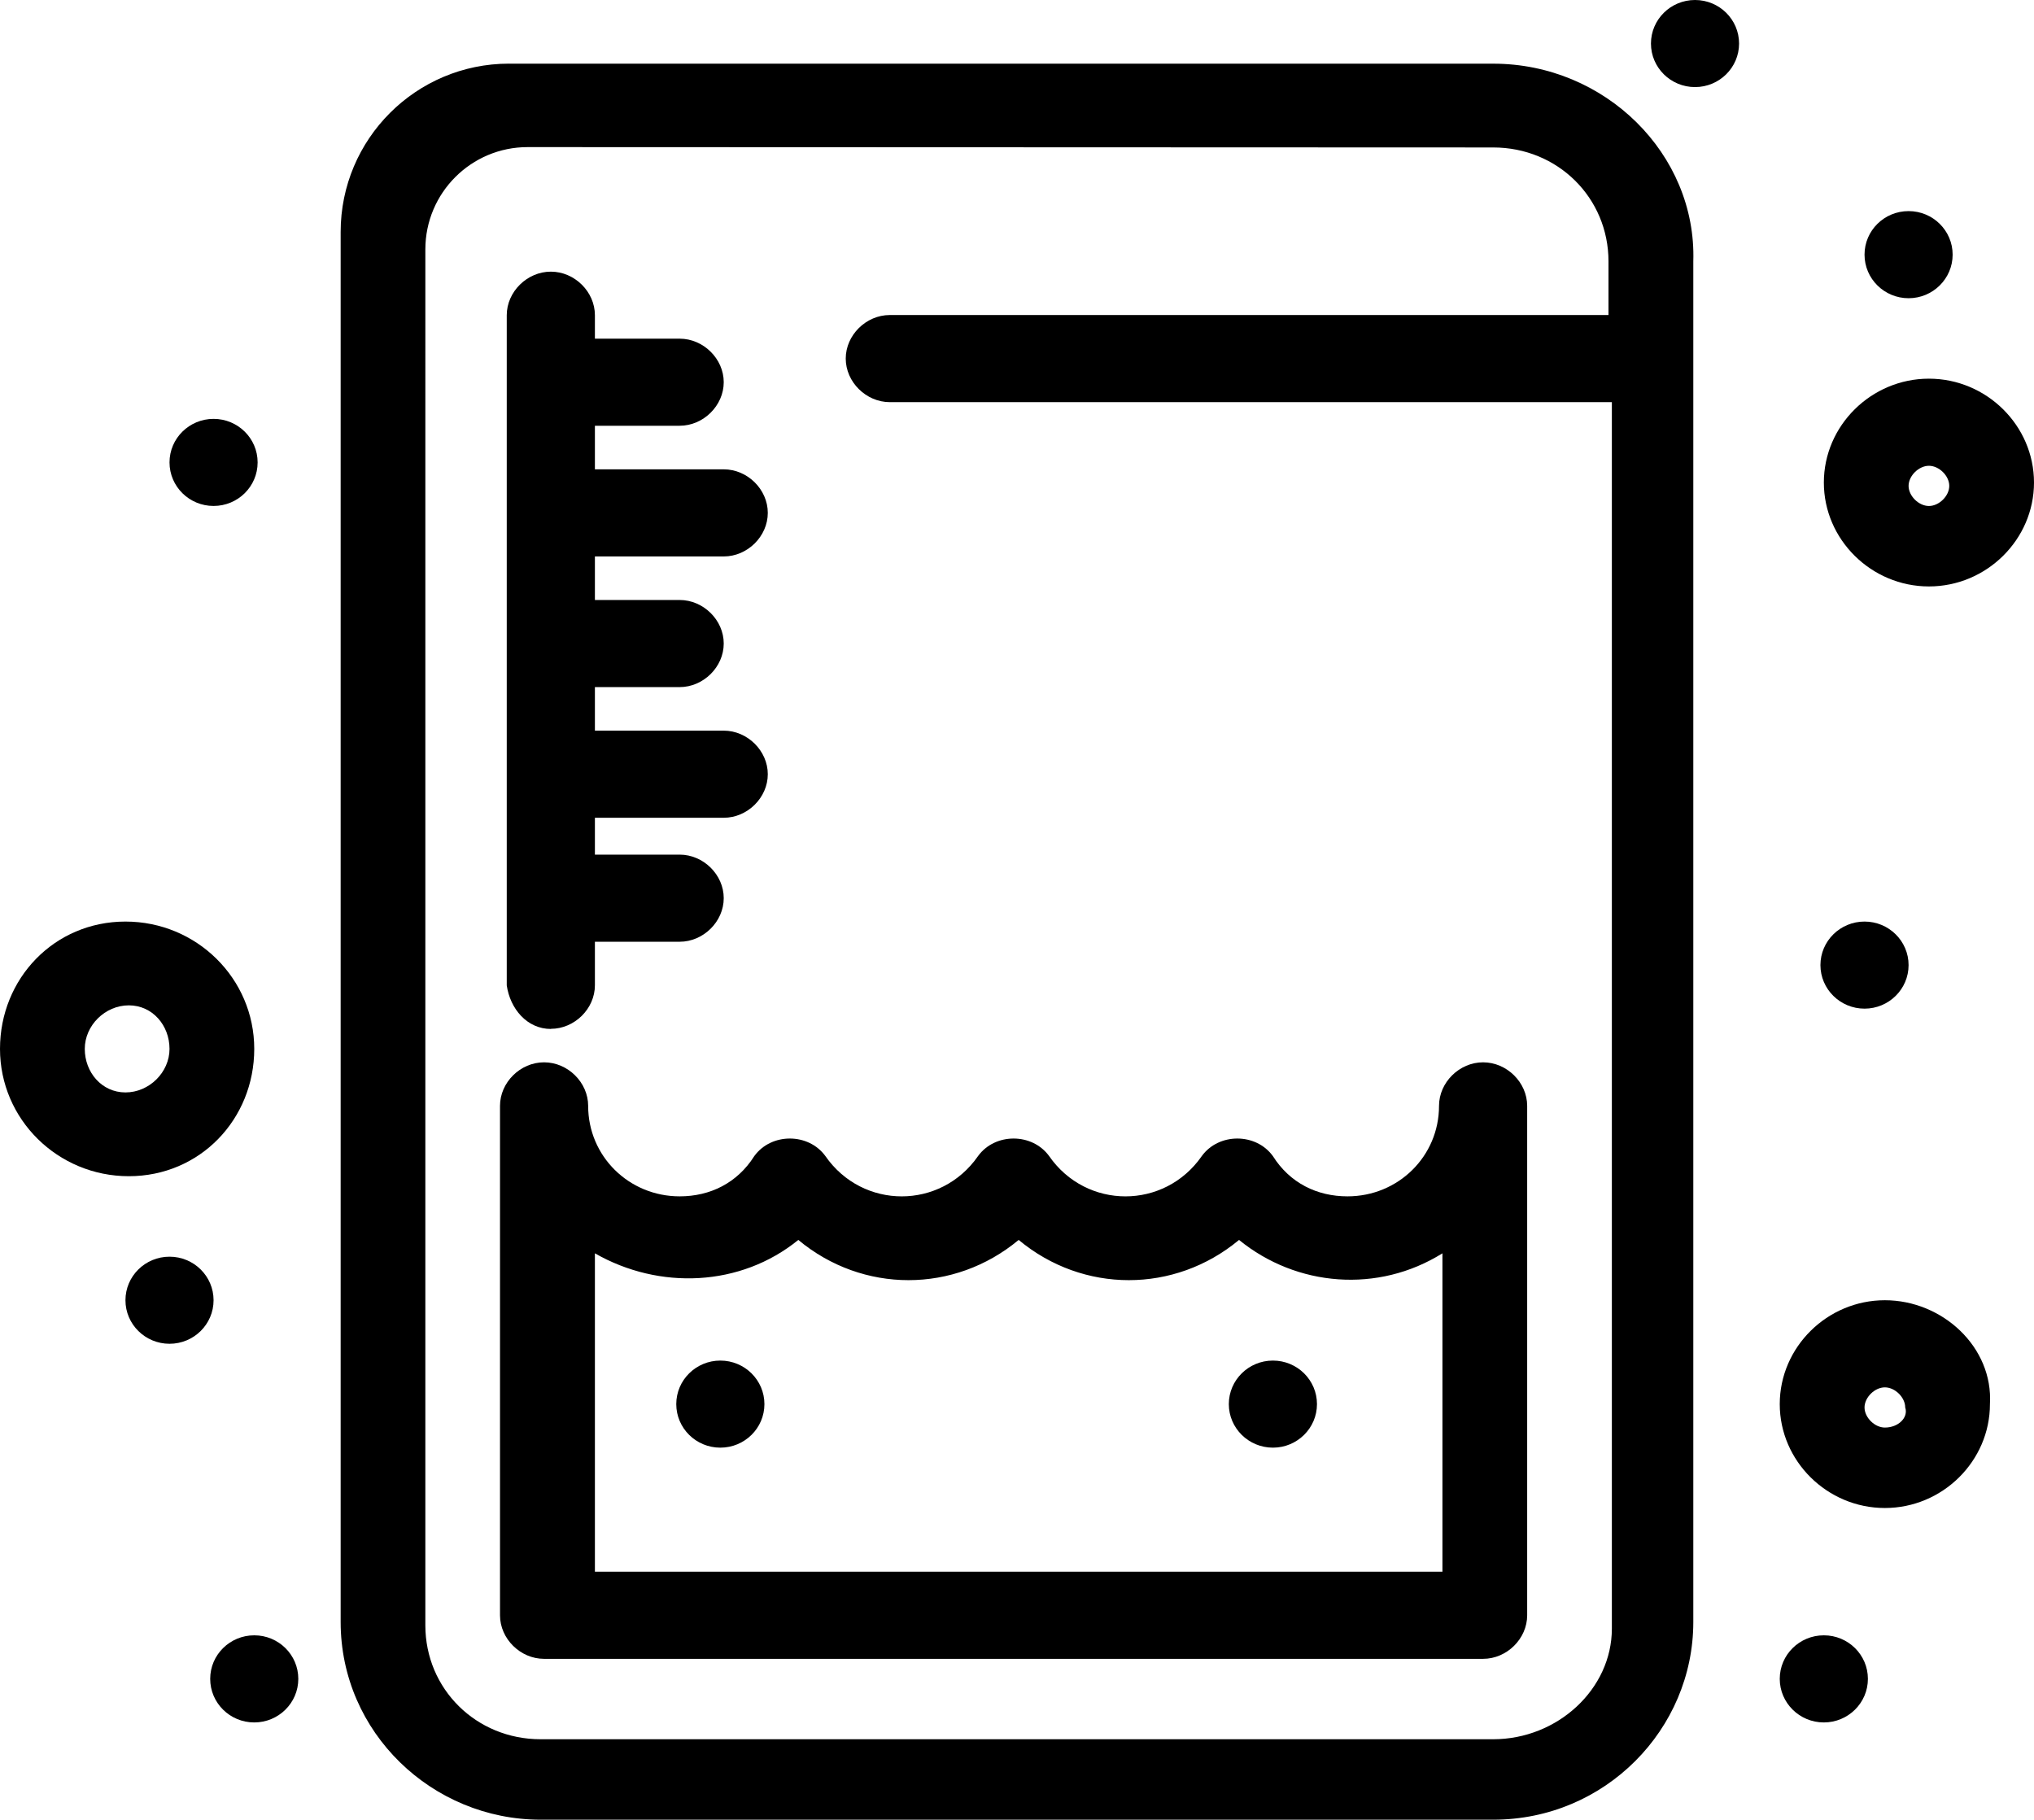
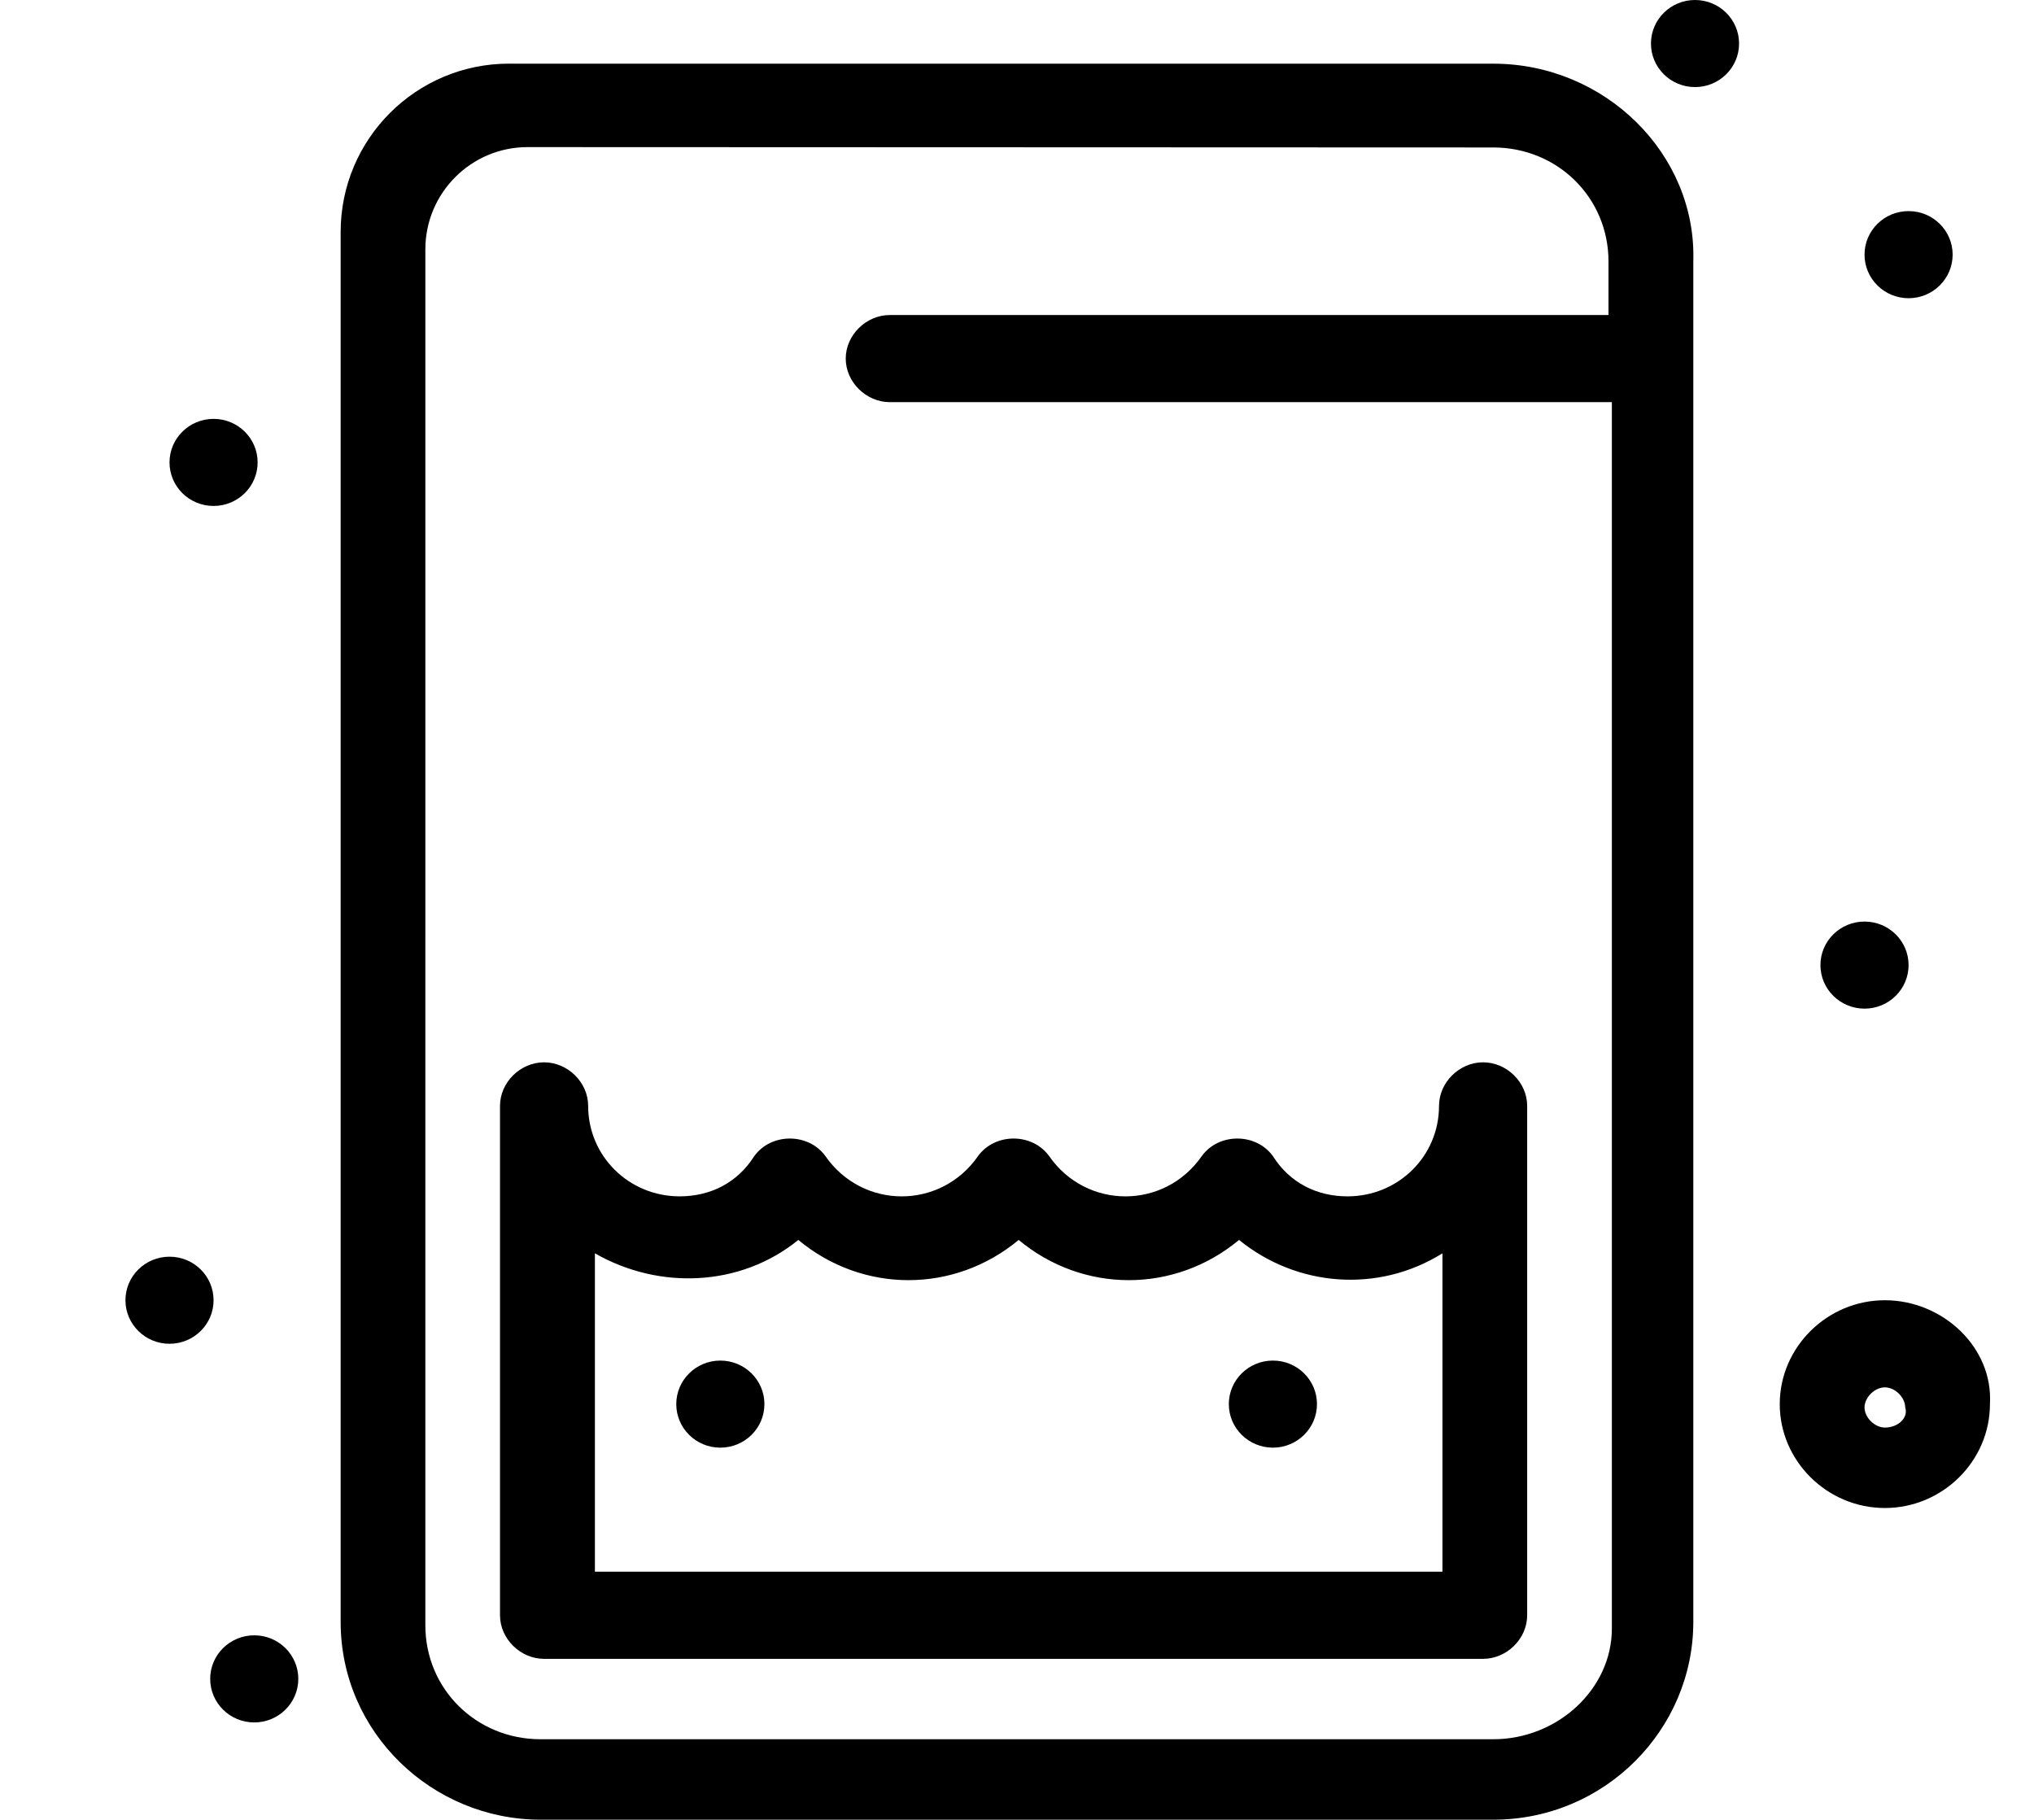
<svg xmlns="http://www.w3.org/2000/svg" id="Layer_2" data-name="Layer 2" viewBox="0 0 512 458.06">
  <g id="Layer_9" data-name="Layer 9">
    <g id="_244-Flasks_Test_Tube" data-name="244-Flasks, Test, Tube">
      <g>
        <path d="M53.76,105.44c6.13,0,11.09,4.91,11.09,10.96s-4.96,10.96-11.09,10.96-11.09-4.91-11.09-10.96,4.97-10.96,11.09-10.96Z" />
        <ellipse cx="426.67" cy="10.96" rx="11.09" ry="10.96" />
-         <path d="M480.43,53.14c6.13,0,11.09,4.91,11.09,10.96s-4.97,10.97-11.09,10.97-11.09-4.91-11.09-10.97,4.96-10.96,11.09-10.96Z" />
+         <path d="M480.43,53.14c6.13,0,11.09,4.91,11.09,10.96s-4.97,10.97-11.09,10.97-11.09-4.91-11.09-10.97,4.96-10.96,11.09-10.96" />
        <ellipse cx="42.67" cy="327.3" rx="11.09" ry="10.96" />
        <path d="M64,411.65c6.13,0,11.09,4.91,11.09,10.96s-4.96,10.97-11.09,10.97-11.09-4.91-11.09-10.97,4.97-10.96,11.09-10.96Z" />
-         <path d="M459.1,411.65c6.13,0,11.09,4.91,11.09,10.96s-4.97,10.97-11.09,10.97-11.1-4.91-11.1-10.97,4.97-10.96,11.1-10.96Z" />
        <path d="M469.34,231.98c6.13,0,11.09,4.91,11.09,10.96s-4.97,10.96-11.09,10.96-11.1-4.91-11.1-10.96,4.97-10.96,11.1-10.96Z" />
-         <path d="M64,264.03c0-17.72-14.51-32.05-32.42-32.05S0,246.32,0,264.03s14.51,32.05,32.43,32.05,31.57-14.34,31.57-32.05ZM21.34,264.03c0-5.91,5.12-10.96,11.09-10.96s10.24,5.06,10.24,10.96-5.12,10.96-11.09,10.96-10.24-5.06-10.24-10.96Z" />
-         <path d="M485.55,95.32c-14.51,0-26.45,11.81-26.45,26.15s11.94,26.15,26.45,26.15,26.45-11.81,26.45-26.15-11.94-26.15-26.45-26.15ZM485.55,127.37c-2.56,0-5.12-2.53-5.12-5.06s2.56-5.06,5.12-5.06,5.12,2.53,5.12,5.06-2.56,5.06-5.12,5.06Z" />
        <path d="M474.46,327.3c-14.51,0-26.46,11.81-26.46,26.15s11.95,26.15,26.46,26.15,26.45-11.81,26.45-26.15c.85-14.34-11.94-26.15-26.45-26.15ZM474.46,359.35c-2.56,0-5.12-2.53-5.12-5.06s2.56-5.06,5.12-5.06,5.12,2.53,5.12,5.06c.85,2.53-1.71,5.06-5.12,5.06Z" />
        <g>
          <path d="M128.13,16.02c-23.4,0-42.38,18.97-42.38,42.38v349.89c0,27.84,23.04,49.77,50.35,49.77h239.79c28.16,0,50.35-22.77,50.35-49.77V65.8c.85-26.99-22.18-49.77-50.35-49.77h-247.76ZM375.88,37.12c16.21,0,29.01,12.65,29.01,28.68v13.5h-180.91c-5.97,0-11.09,5.06-11.09,10.96s5.12,10.97,11.09,10.97h181.76v308.74c0,15.18-13.65,27.84-29.87,27.84h-239.79c-16.21,0-29.01-12.65-29.01-28.68V62.78c0-14.23,11.54-25.76,25.76-25.75l243.04.09Z" />
          <path d="M320.42,342.49c6.13,0,11.09,4.91,11.09,10.96s-4.97,10.96-11.09,10.96-11.1-4.91-11.1-10.96,4.97-10.96,11.1-10.96Z" />
          <path d="M181.32,342.49c6.13,0,11.1,4.91,11.1,10.96s-4.97,10.96-11.1,10.96-11.09-4.91-11.09-10.96,4.97-10.96,11.09-10.96Z" />
          <path d="M373.32,267.41c-5.97,0-11.09,5.06-11.09,10.97,0,12.65-10.24,22.77-23.04,22.77-7.68,0-14.51-3.37-18.77-10.12-4.27-5.91-13.65-5.91-17.92,0-9.39,13.5-29.01,13.5-38.4,0-4.27-5.91-13.65-5.91-17.92,0-9.39,13.5-29.01,13.5-38.4,0-4.27-5.91-13.65-5.91-17.92,0-4.27,6.75-11.09,10.12-18.77,10.12-12.8,0-23.04-10.12-23.04-22.77,0-5.91-5.12-10.97-11.1-10.97s-11.09,5.06-11.09,10.97v128.22c0,5.91,5.12,10.97,11.09,10.97h236.37c5.98,0,11.1-5.06,11.1-10.97v-128.22c0-5.91-5.12-10.97-11.1-10.97ZM363.08,395.63h-213.33v-80.14c16.21,9.28,36.69,8.44,51.2-3.37,16.22,13.5,39.25,13.5,55.47,0,16.21,13.5,39.25,13.5,55.47,0,14.51,11.81,34.99,13.5,51.2,3.37v80.14Z" />
-           <path d="M138.66,258.98c5.97,0,11.09-5.06,11.09-10.96v-10.96h21.33c5.97,0,11.1-5.06,11.1-10.97s-5.12-10.96-11.1-10.96h-21.33v-9.28h32.43c5.97,0,11.09-5.06,11.09-10.96s-5.12-10.97-11.09-10.97h-32.43v-10.96h21.33c5.97,0,11.1-5.06,11.1-10.97s-5.12-10.96-11.1-10.96h-21.33v-10.96h32.43c5.97,0,11.09-5.06,11.09-10.97s-5.12-10.96-11.09-10.96h-32.43v-10.97h21.33c5.97,0,11.1-5.06,11.1-10.96s-5.12-10.96-11.1-10.96h-21.33v-5.91c0-5.91-5.12-10.96-11.09-10.96s-11.1,5.06-11.1,10.96v168.71c.86,5.91,5.12,10.96,11.1,10.96Z" />
        </g>
      </g>
    </g>
  </g>
</svg>